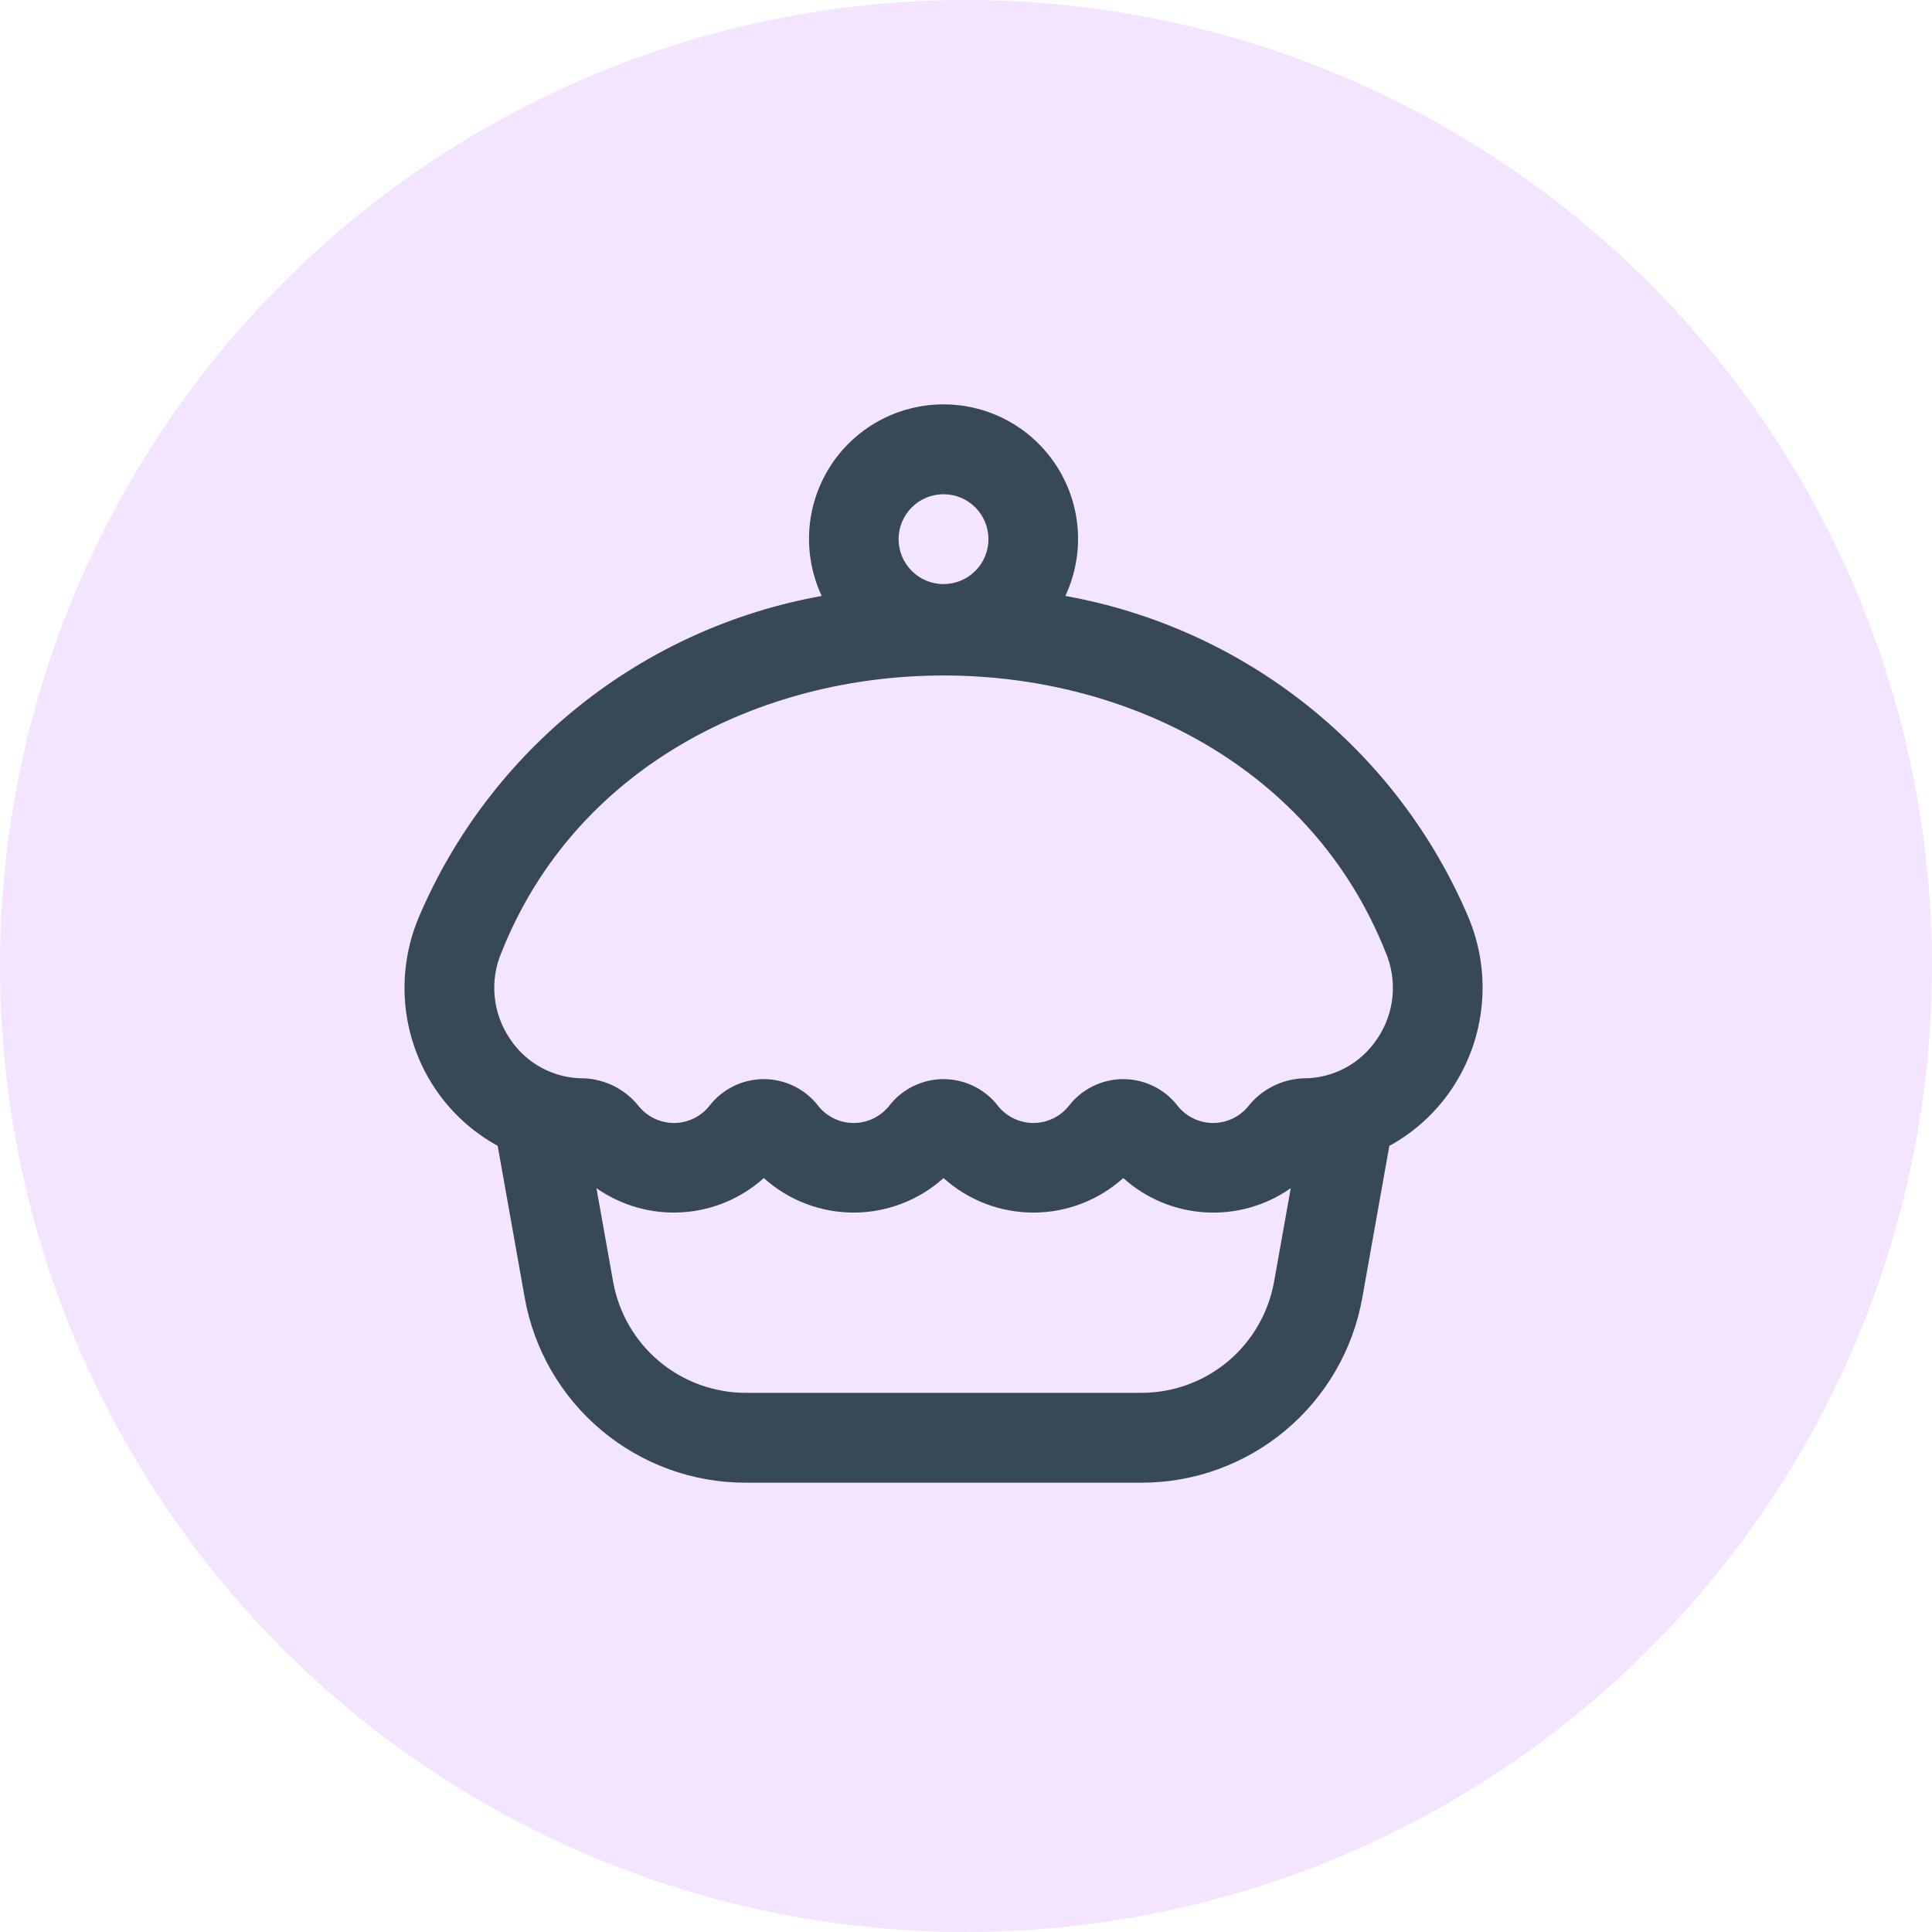
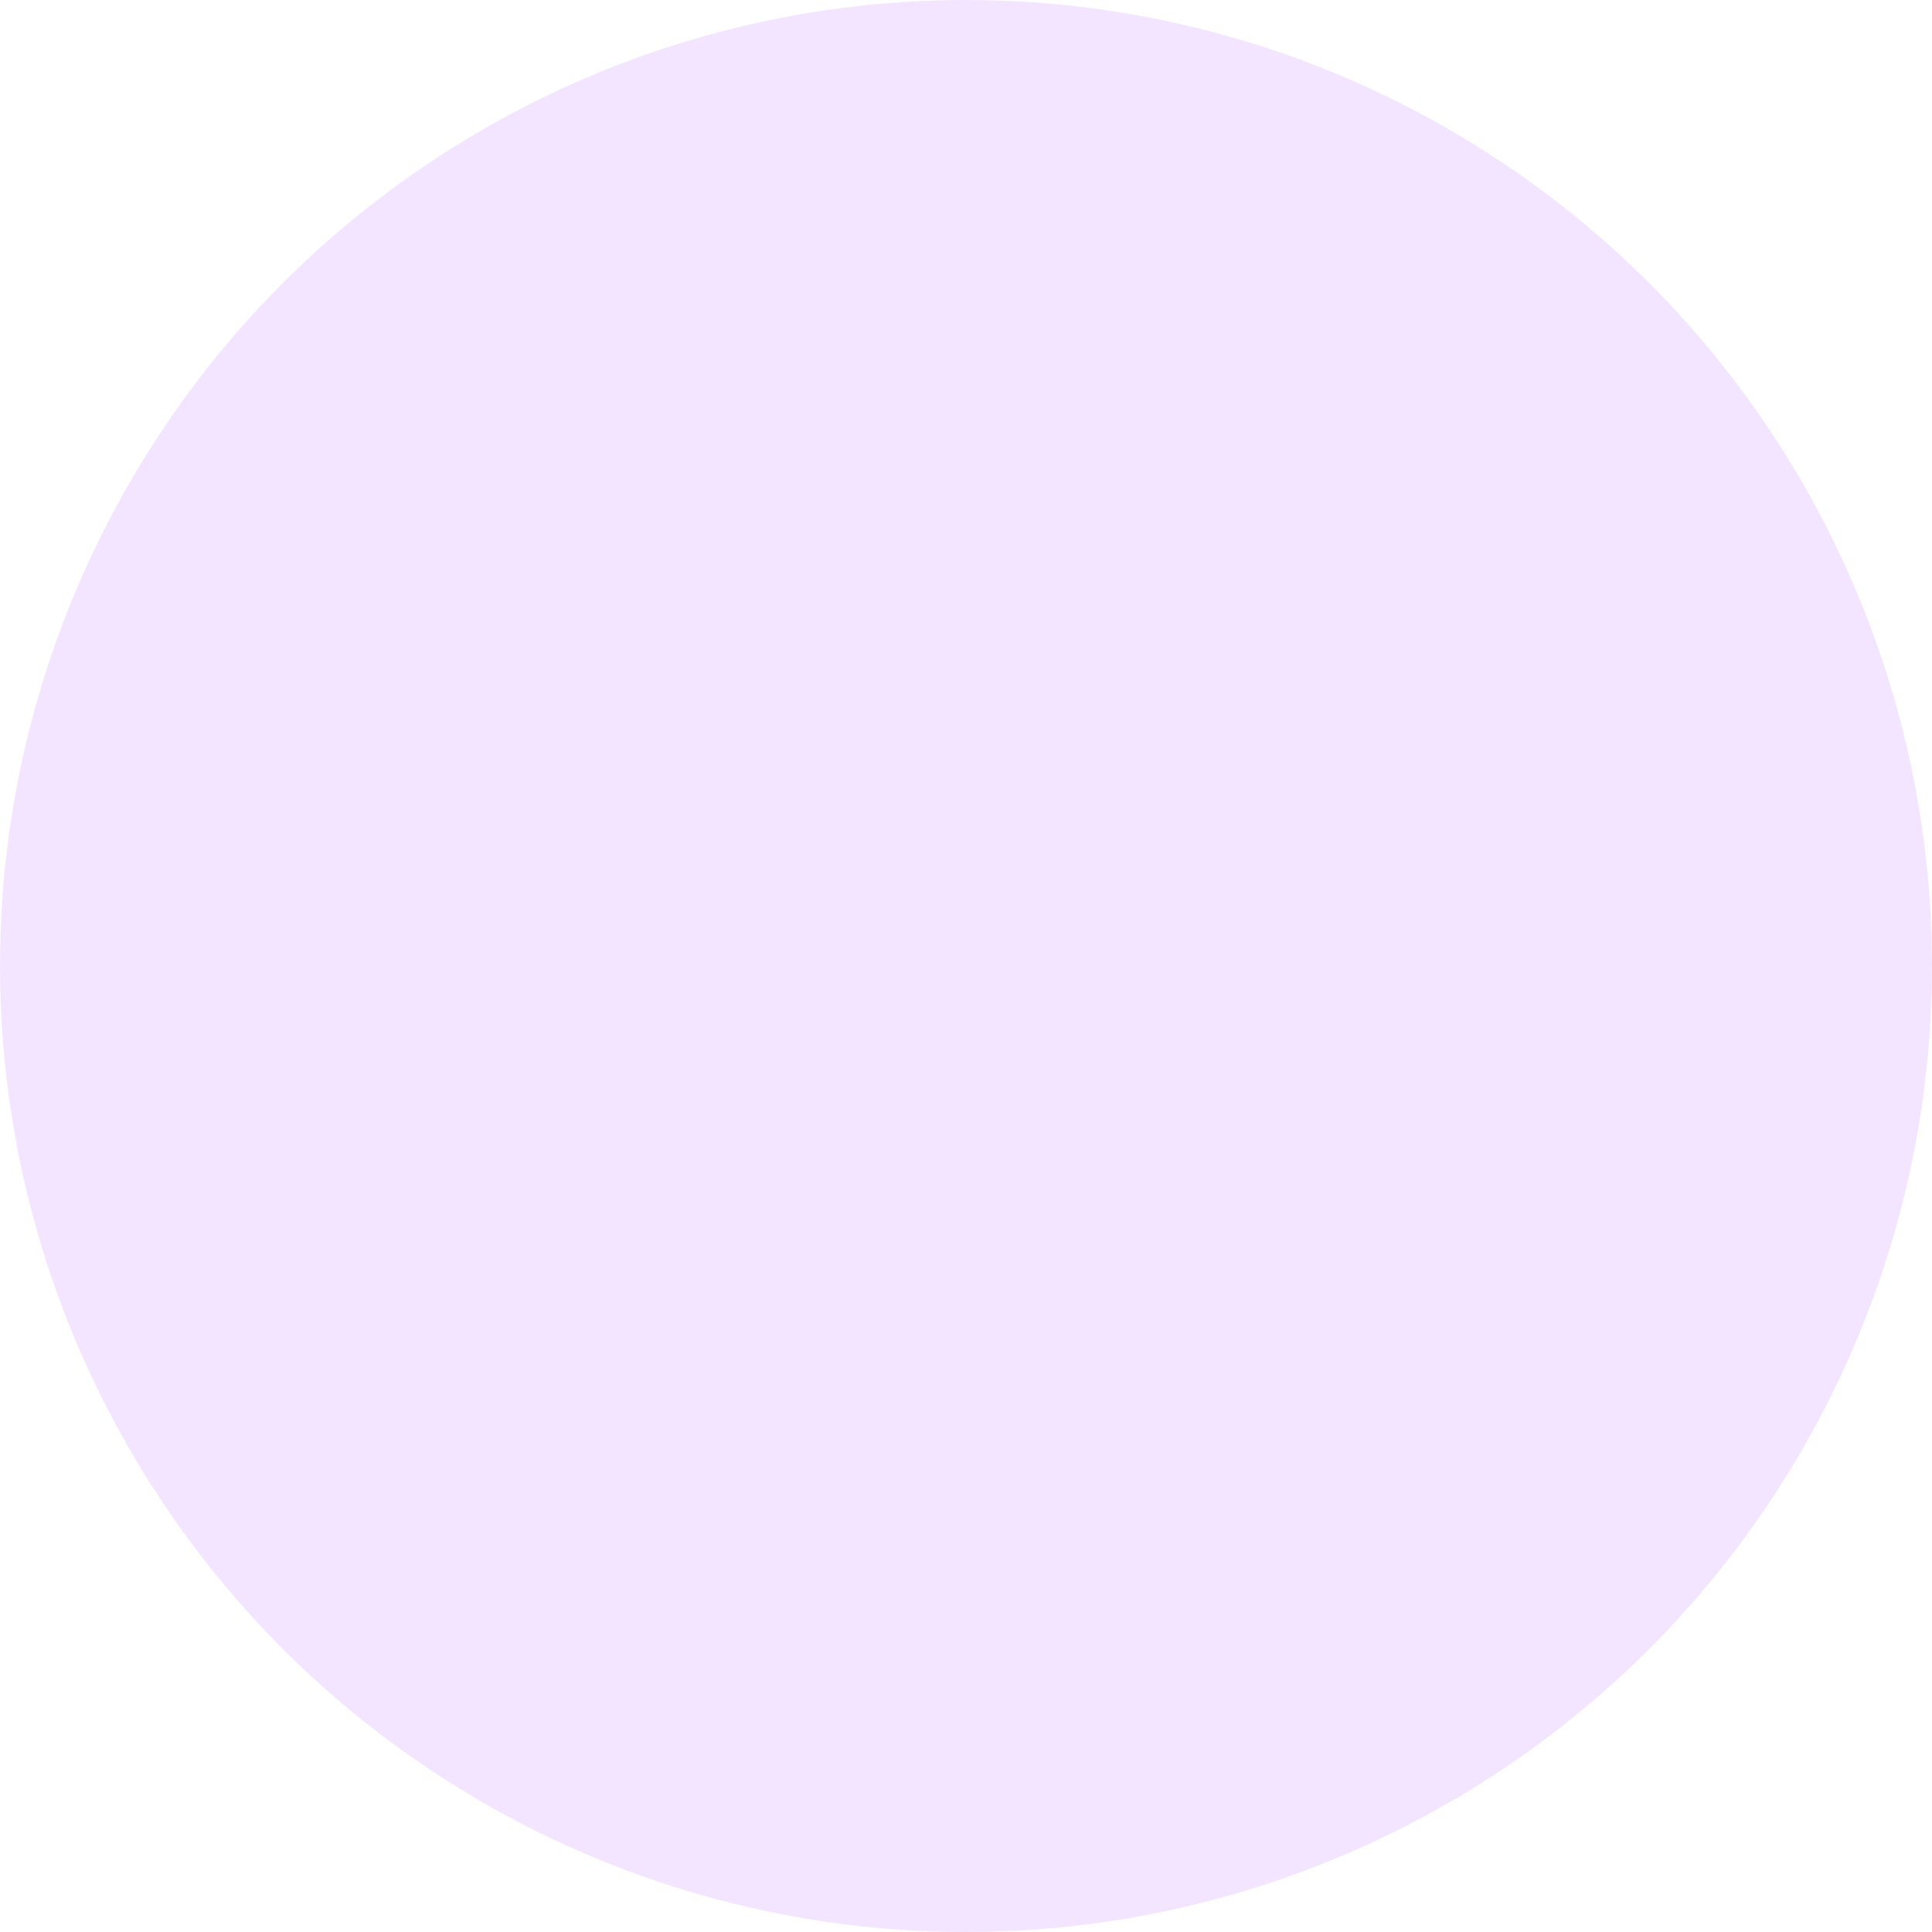
<svg xmlns="http://www.w3.org/2000/svg" width="43" height="43" viewBox="0 0 43 43" fill="none">
  <circle cx="21.5" cy="21.5" r="21.5" fill="#F3E5FF" />
  <g clip-path="url(#clip0_142_81)">
-     <path d="M32.679 20.408C31.895 18.567 30.664 16.949 29.098 15.702C27.533 14.455 25.681 13.617 23.711 13.264C23.925 12.808 24.02 12.305 23.988 11.802C23.955 11.299 23.797 10.813 23.526 10.387C23.256 9.962 22.883 9.612 22.441 9.369C22 9.127 21.504 9 21 9C20.496 9 20 9.127 19.558 9.369C19.117 9.612 18.743 9.962 18.473 10.387C18.203 10.813 18.044 11.299 18.012 11.802C17.98 12.305 18.075 12.808 18.289 13.264C16.319 13.617 14.468 14.456 12.903 15.703C11.338 16.95 10.108 18.567 9.324 20.408C9.063 21.023 8.959 21.693 9.02 22.358C9.082 23.023 9.307 23.663 9.677 24.219C10.033 24.754 10.514 25.194 11.077 25.503L11.677 28.875C11.881 30.032 12.487 31.08 13.387 31.834C14.287 32.589 15.425 33.002 16.6 33H25.4C26.575 33.002 27.712 32.589 28.612 31.834C29.513 31.08 30.118 30.032 30.322 28.875L30.922 25.504C31.485 25.196 31.966 24.755 32.322 24.22C32.692 23.664 32.918 23.024 32.98 22.359C33.042 21.694 32.939 21.024 32.679 20.408V20.408ZM21 11C21.265 11 21.519 11.105 21.707 11.293C21.894 11.481 22 11.735 22 12C22 12.265 21.894 12.52 21.707 12.707C21.519 12.895 21.265 13 21 13C20.735 13 20.48 12.895 20.293 12.707C20.105 12.52 20 12.265 20 12C20 11.735 20.105 11.481 20.293 11.293C20.48 11.105 20.735 11 21 11V11ZM28.357 28.525C28.233 29.219 27.869 29.848 27.329 30.301C26.788 30.753 26.105 31.001 25.4 31H16.6C15.895 31 15.213 30.752 14.673 30.3C14.133 29.847 13.769 29.219 13.646 28.525L13.275 26.445C13.83 26.834 14.5 27.023 15.177 26.982C15.853 26.942 16.496 26.673 17 26.22C17.549 26.714 18.261 26.988 19 26.988C19.738 26.988 20.451 26.714 21 26.22C21.549 26.714 22.261 26.988 23 26.988C23.738 26.988 24.451 26.714 25 26.22C25.504 26.674 26.148 26.943 26.825 26.983C27.502 27.024 28.172 26.835 28.728 26.445L28.357 28.525ZM30.657 23.112C30.477 23.387 30.232 23.613 29.942 23.768C29.652 23.924 29.328 24.003 29 24C28.764 24.011 28.532 24.072 28.322 24.18C28.111 24.287 27.926 24.439 27.78 24.625C27.685 24.74 27.566 24.833 27.431 24.897C27.296 24.96 27.149 24.994 27 24.994C26.851 24.994 26.703 24.96 26.569 24.897C26.434 24.833 26.314 24.74 26.22 24.625C26.077 24.436 25.893 24.283 25.681 24.178C25.47 24.073 25.236 24.018 25 24.018C24.763 24.018 24.53 24.073 24.318 24.178C24.107 24.283 23.922 24.436 23.78 24.625C23.685 24.74 23.566 24.833 23.431 24.897C23.296 24.96 23.149 24.994 23 24.994C22.851 24.994 22.703 24.96 22.569 24.897C22.434 24.833 22.314 24.74 22.22 24.625C22.077 24.436 21.893 24.283 21.681 24.178C21.47 24.073 21.236 24.018 21 24.018C20.763 24.018 20.53 24.073 20.318 24.178C20.107 24.283 19.922 24.436 19.78 24.625C19.685 24.74 19.566 24.833 19.431 24.897C19.296 24.96 19.149 24.994 19 24.994C18.851 24.994 18.703 24.96 18.569 24.897C18.434 24.833 18.314 24.74 18.22 24.625C18.077 24.436 17.893 24.283 17.681 24.178C17.47 24.073 17.236 24.018 17 24.018C16.763 24.018 16.53 24.073 16.318 24.178C16.107 24.283 15.922 24.436 15.78 24.625C15.685 24.74 15.566 24.833 15.431 24.897C15.296 24.96 15.149 24.994 15 24.994C14.851 24.994 14.703 24.96 14.569 24.897C14.434 24.833 14.315 24.74 14.22 24.625C14.073 24.439 13.889 24.287 13.678 24.179C13.467 24.072 13.236 24.01 13 24C12.671 24.003 12.348 23.923 12.058 23.768C11.769 23.613 11.523 23.387 11.344 23.112C11.155 22.831 11.04 22.508 11.009 22.171C10.978 21.834 11.032 21.494 11.167 21.184C14.434 12.984 27.567 12.984 30.835 21.184C30.969 21.494 31.024 21.834 30.993 22.171C30.962 22.508 30.847 22.831 30.658 23.112H30.657Z" fill="#374957" />
-   </g>
+     </g>
  <defs>
    <clipPath id="clip0_142_81">
      <rect width="24" height="24" fill="white" transform="translate(9 9)" />
    </clipPath>
  </defs>
</svg>